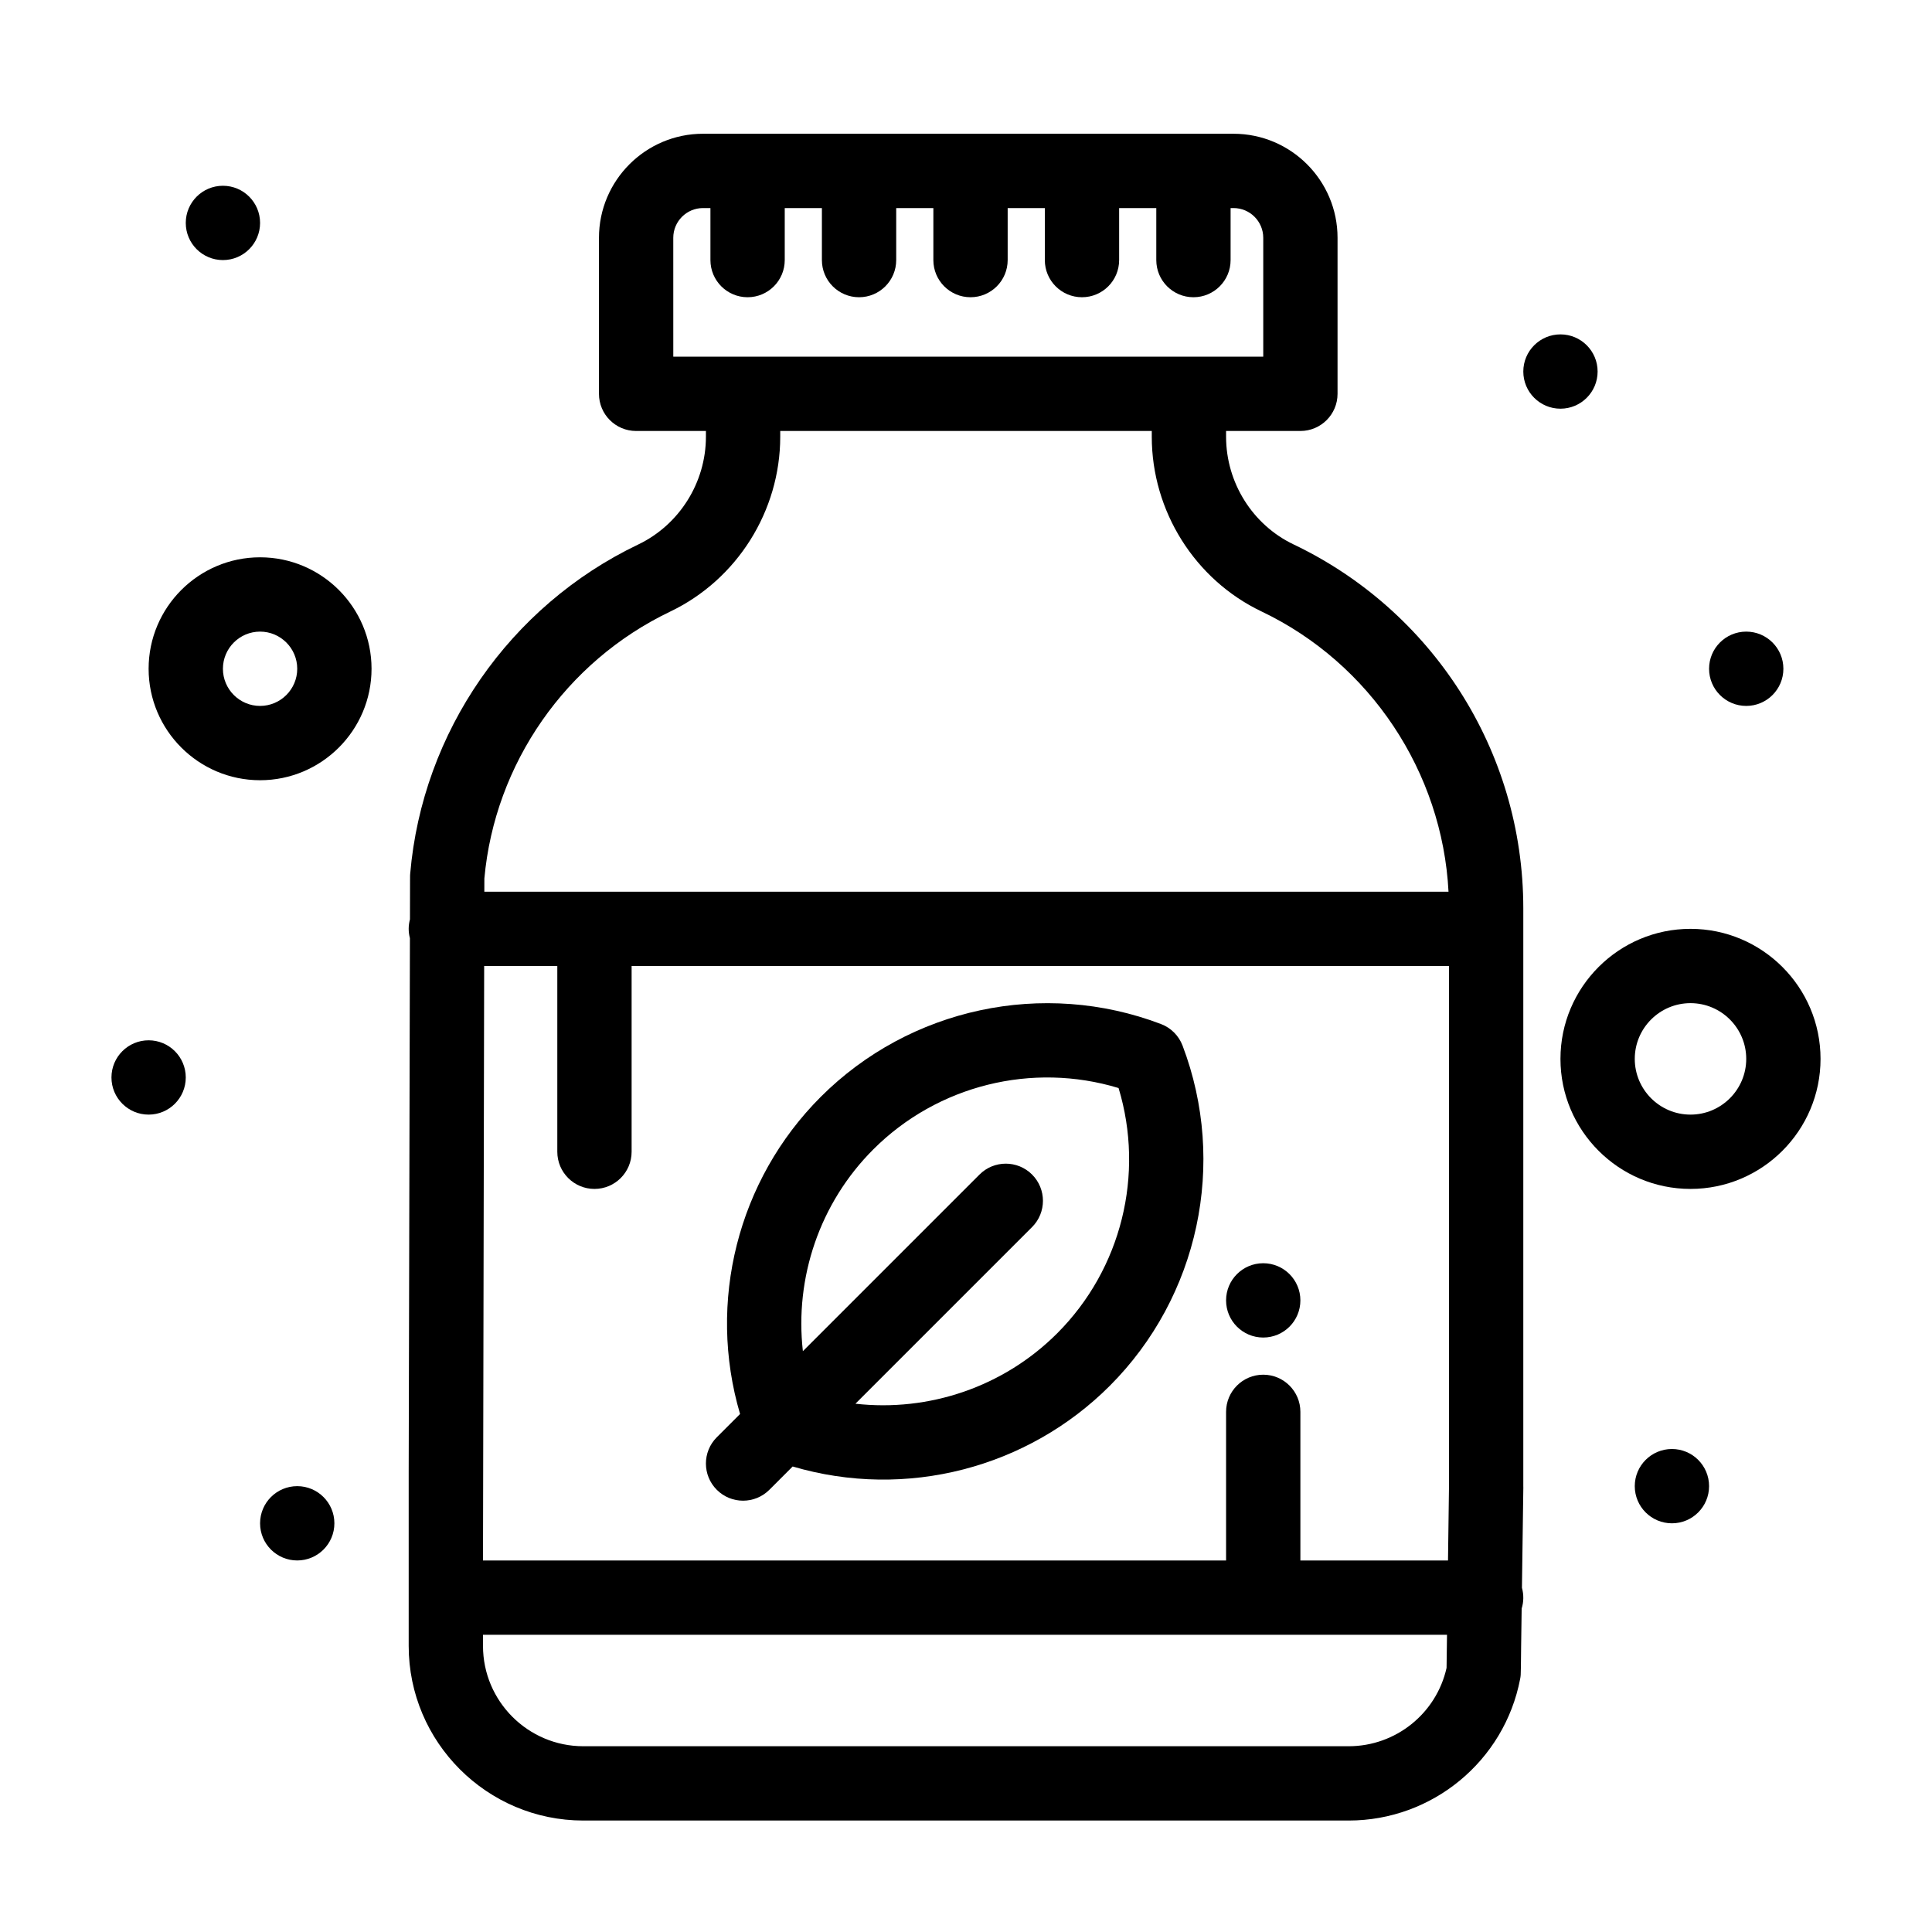
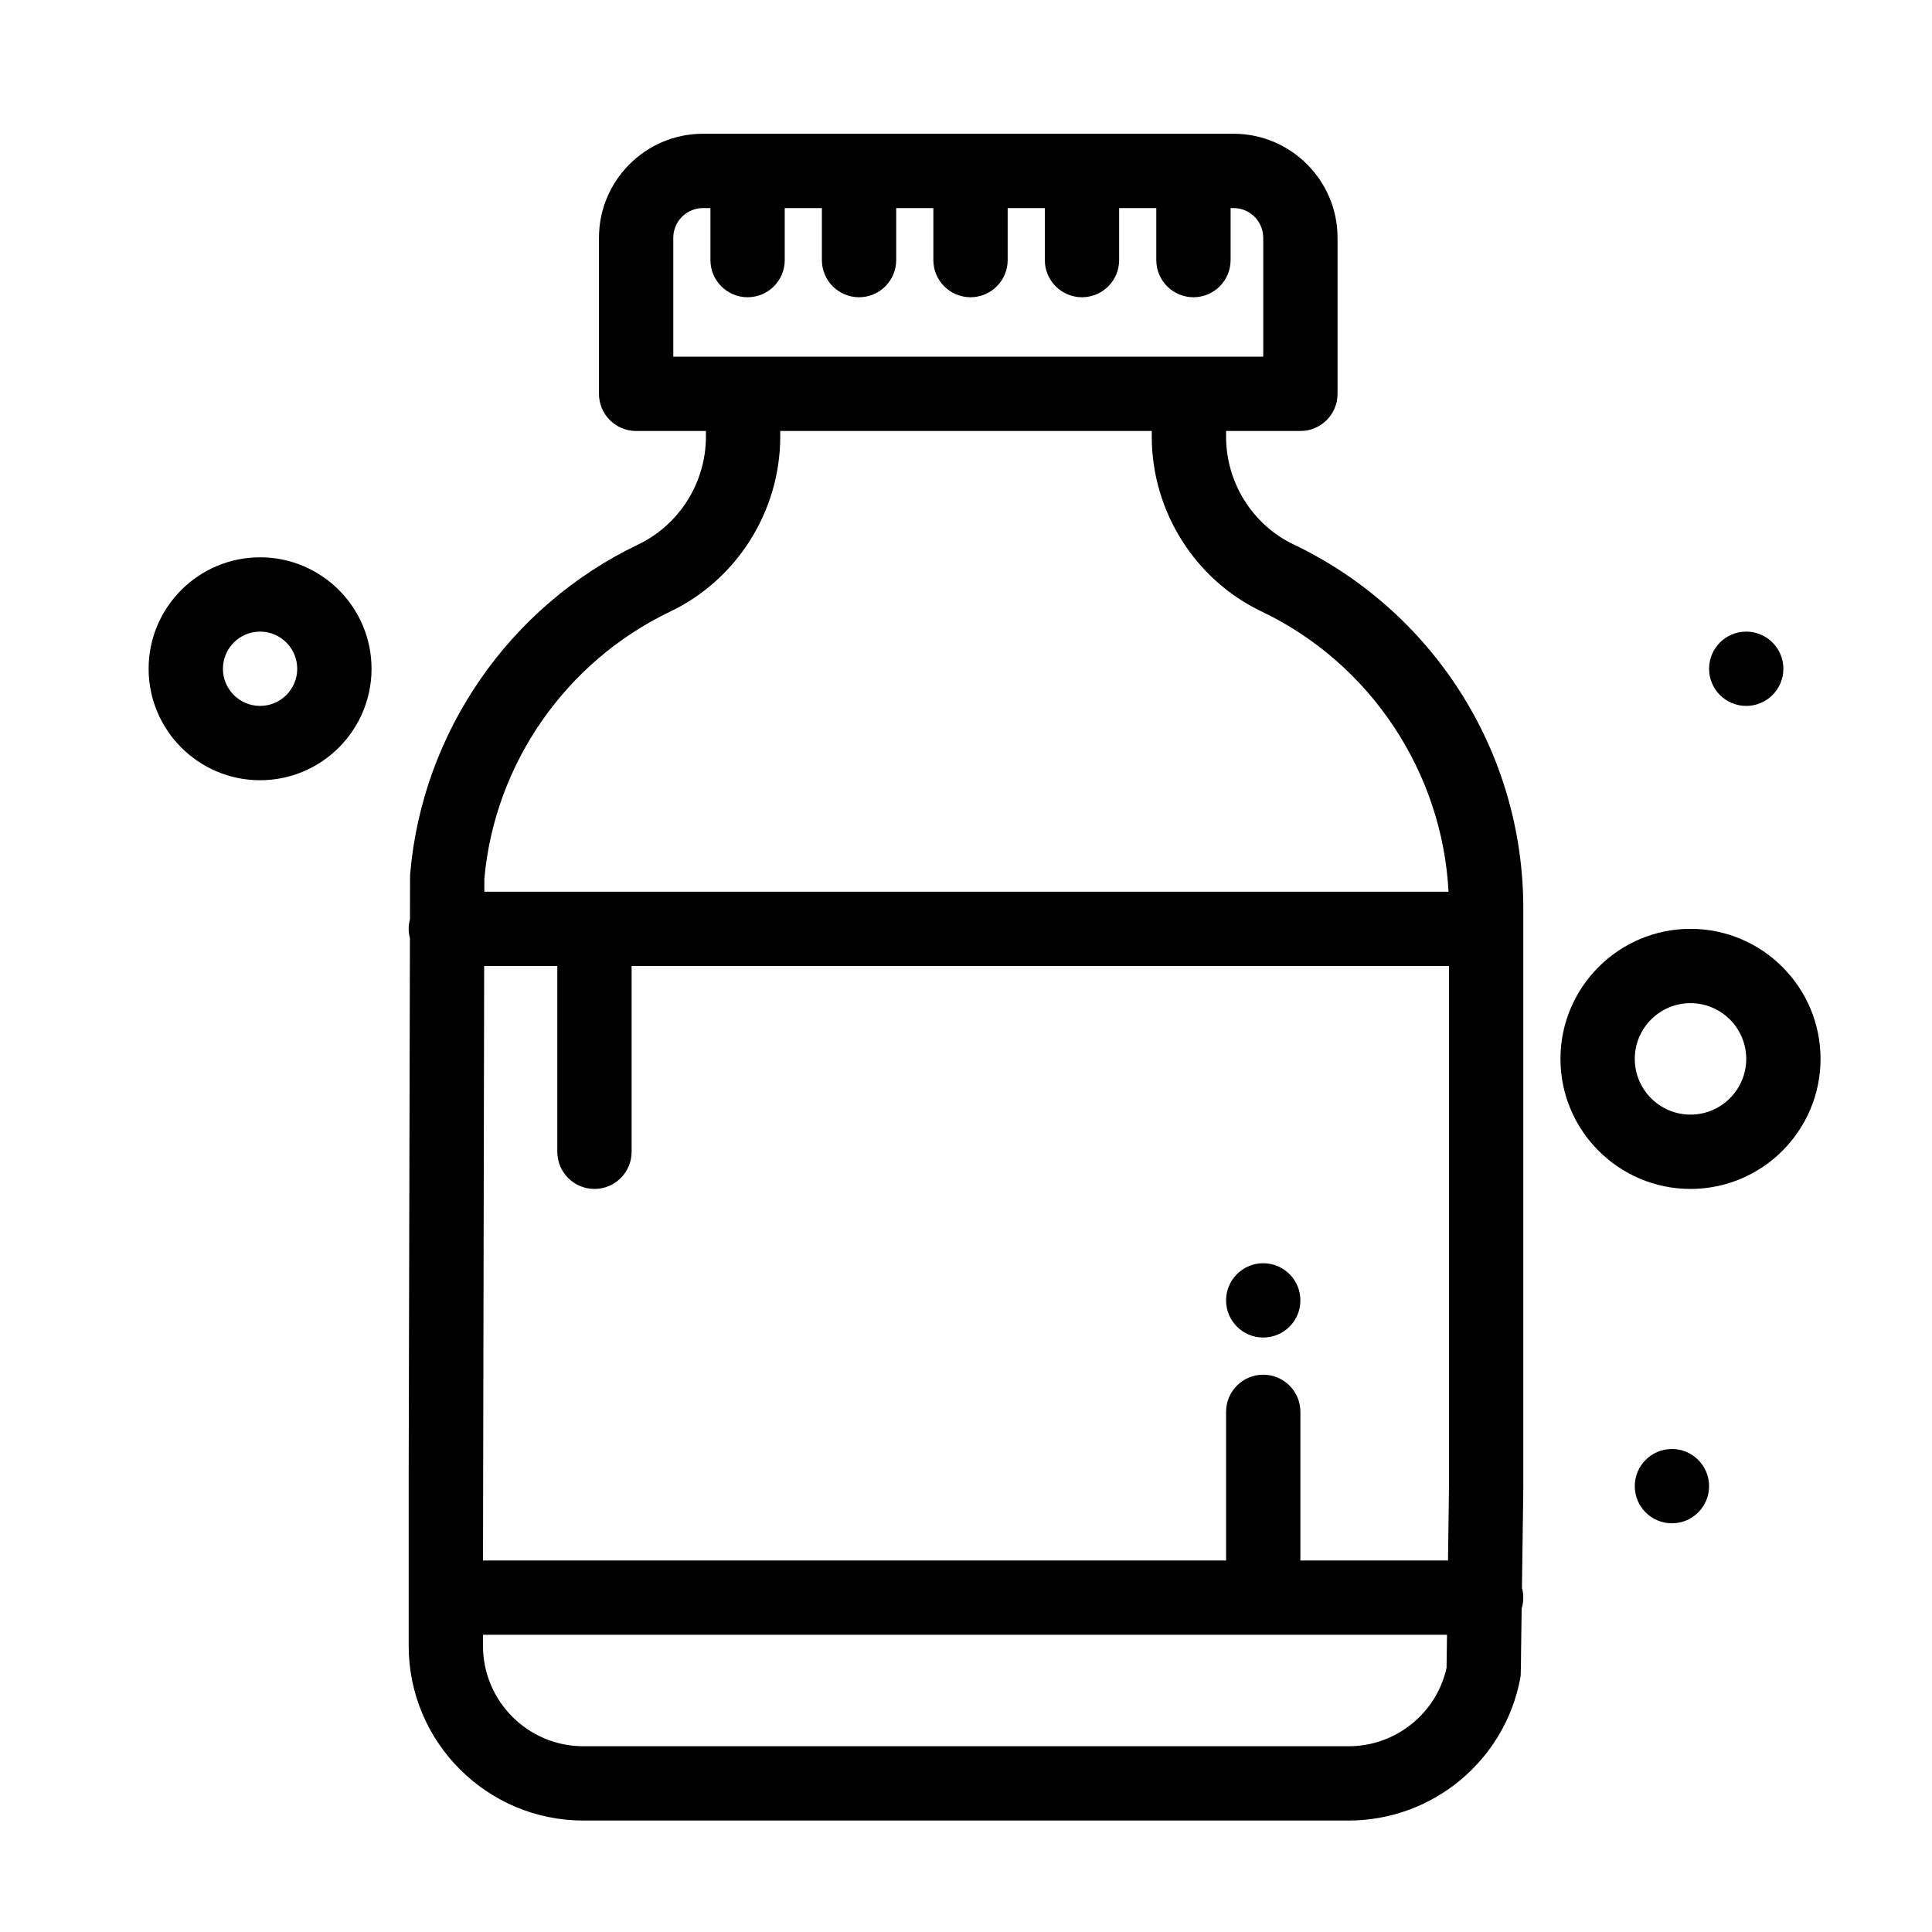
<svg xmlns="http://www.w3.org/2000/svg" enable-background="new 0 0 520 520" height="512" viewBox="0 0 520 520" width="512">
  <g id="_x33_05-Ayurvedic_Pills_x2C__Bottle_x2C__Herbal_x2C__Herbal_Medicine">
    <g>
-       <circle cx="60" cy="60" r="10" />
-       <circle cx="420" cy="100" r="10" />
      <circle cx="470" cy="180" r="10" />
      <circle cx="450" cy="400" r="10" />
      <circle cx="340" cy="350" r="10" />
-       <circle cx="40" cy="290" r="10" />
-       <circle cx="80" cy="410" r="10" />
      <path d="m348.16 146.527c-11.032-5.262-18.16-16.638-18.16-28.982v-1.545h20.001c5.522 0 10-4.477 10-10v-42c0-15.439-12.562-28-28.001-28h-142.787c-15.439 0-28 12.561-28 28v42c0 5.523 4.477 10 10 10h18.787v1.544c0 12.331-7.159 23.721-18.239 29.018-34.587 16.534-58.098 50.479-61.356 88.586-.063.735-.023.066-.063 12.294-.453 1.713-.457 3.354-.012 5.071l-.33 143.487v47c0 25.916 21.084 47 47 47h206c22.511 0 41.92-16.031 46.151-38.118.291-1.518.117-.991.408-18.943.555-1.809.592-3.7.075-5.586.498-37.165.366-24.747.366-27.353v-155.5c0-42.711-24.797-80.304-61.84-97.973zm-8.16 223.473c-5.522 0-10 4.478-10 10v40h-200c.346-176.369.312-158.749.314-160h19.686v50c0 5.522 4.477 10 10 10s10-4.478 10-10v-50h220v139.936l-.269 20.064h-39.731v-40c0-5.522-4.478-10-10-10zm-158.787-306c0-4.412 3.589-8 8-8h2v14c0 5.523 4.477 10 10 10s10-4.477 10-10v-14h10v14c0 5.523 4.477 10 10 10s10-4.477 10-10v-14h10v14c0 5.523 4.477 10 10 10 5.522 0 10-4.477 10-10v-14h10v14c0 5.523 4.478 10 10 10s10-4.477 10-10v-14h10v14c0 5.523 4.478 10 10 10s10-4.477 10-10v-14h.787c4.412 0 8.001 3.589 8.001 8v32c-21.173 0-134.653 0-158.788 0zm-.826 100.606c17.989-8.599 29.613-27.072 29.613-47.062v-1.544h100v1.545c0 20.01 11.599 38.472 29.55 47.034 29.287 13.969 48.657 43.238 50.32 75.421h-259.51l.008-3.551c2.788-30.909 21.924-58.412 50.019-71.843zm182.613 305.394h-206c-14.888 0-27-12.112-27-27v-3h259.463l-.119 8.914c-2.735 12.267-13.685 21.086-26.344 21.086z" />
      <path d="m70 150c-16.542 0-30 13.458-30 30s13.458 30 30 30 30-13.458 30-30-13.458-30-30-30zm0 40c-5.514 0-10-4.486-10-10s4.486-10 10-10 10 4.486 10 10-4.486 10-10 10z" />
      <path d="m455 250c-19.299 0-35 15.701-35 35s15.701 35 35 35 35-15.701 35-35-15.701-35-35-35zm0 50c-8.271 0-15-6.729-15-15s6.729-15 15-15 15 6.729 15 15-6.729 15-15 15z" />
-       <path d="m312.494 275.627c-31.686-12.053-67.637-4.355-91.596 19.605-22.398 22.397-30.579 55.274-21.708 85.347l-6.262 6.262c-3.905 3.905-3.905 10.237 0 14.143 3.906 3.905 10.237 3.904 14.143 0l6.274-6.274c30.609 9.026 63.295.344 85.334-21.694 23.96-23.96 31.655-59.914 19.605-91.596-1.013-2.67-3.122-4.777-5.79-5.793zm-27.957 83.245c-14.438 14.438-34.548 21.176-54.295 18.94l47.54-47.54c3.905-3.905 3.905-10.237 0-14.143-3.906-3.904-10.236-3.904-14.143 0l-47.542 47.541c-2.236-19.747 4.502-39.857 18.941-54.296 17.319-17.32 42.8-23.576 66.025-16.528 7.046 23.226.793 48.707-16.526 66.026z" />
    </g>
  </g>
</svg>